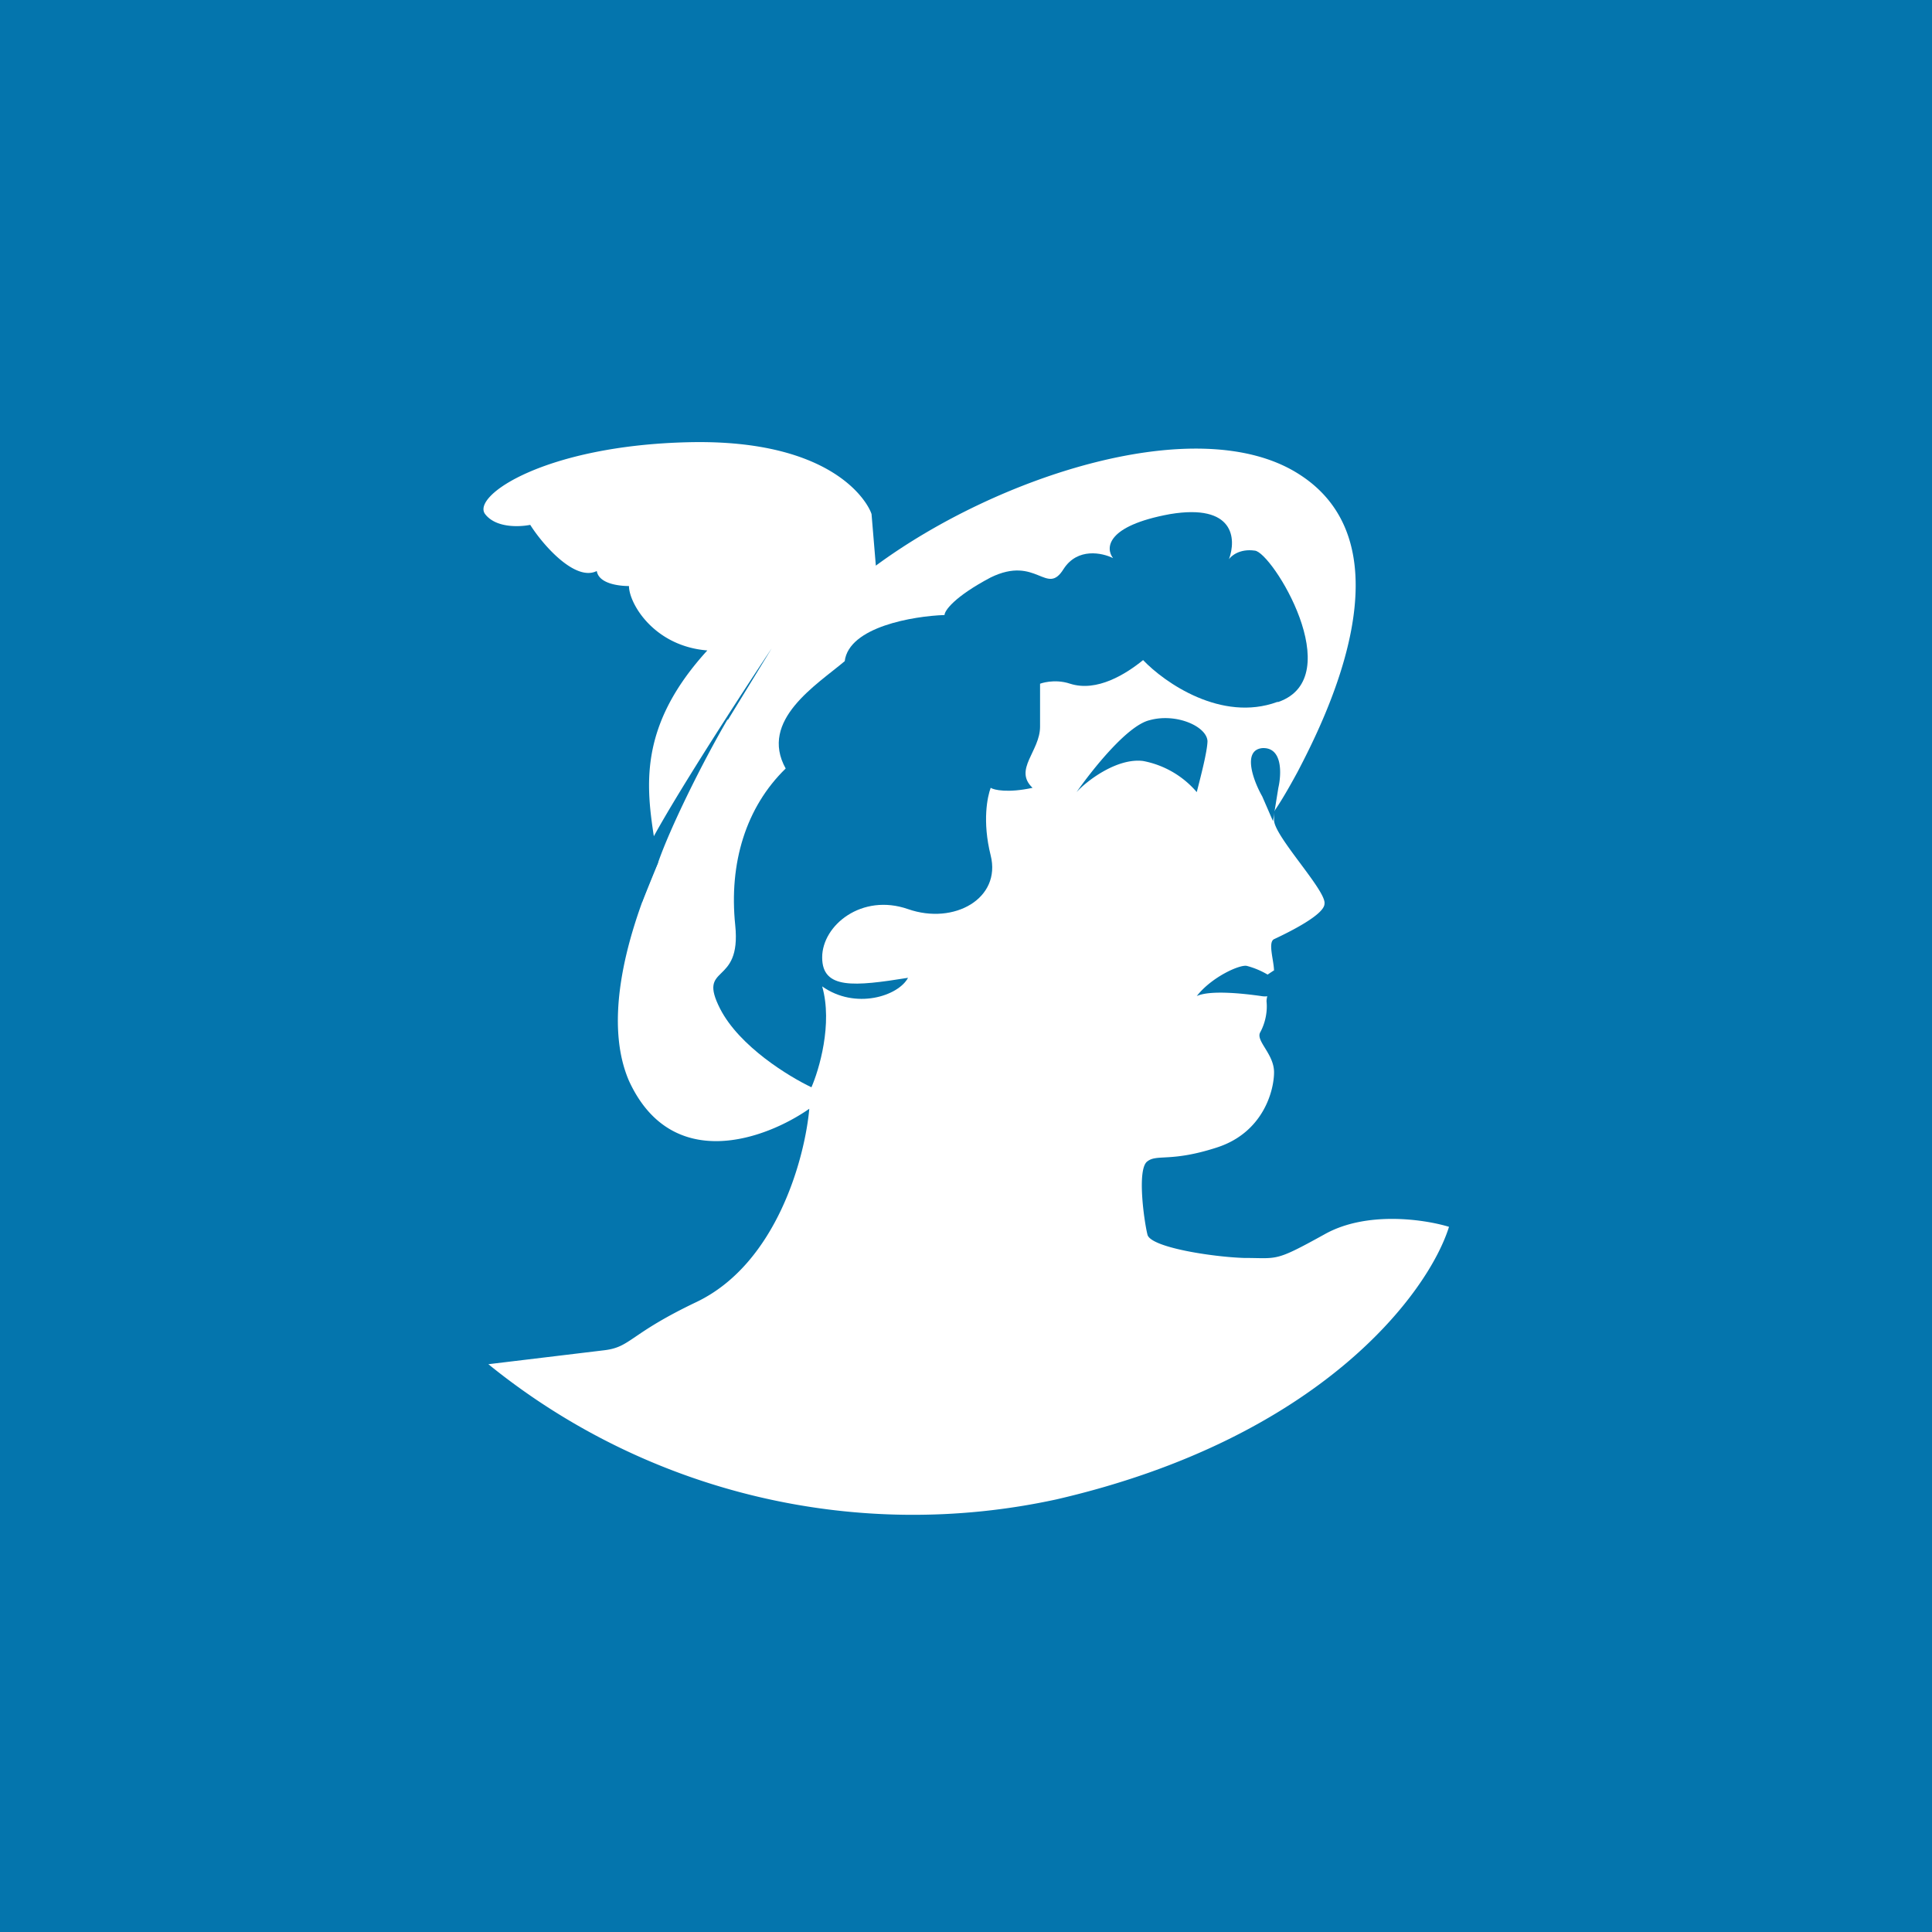
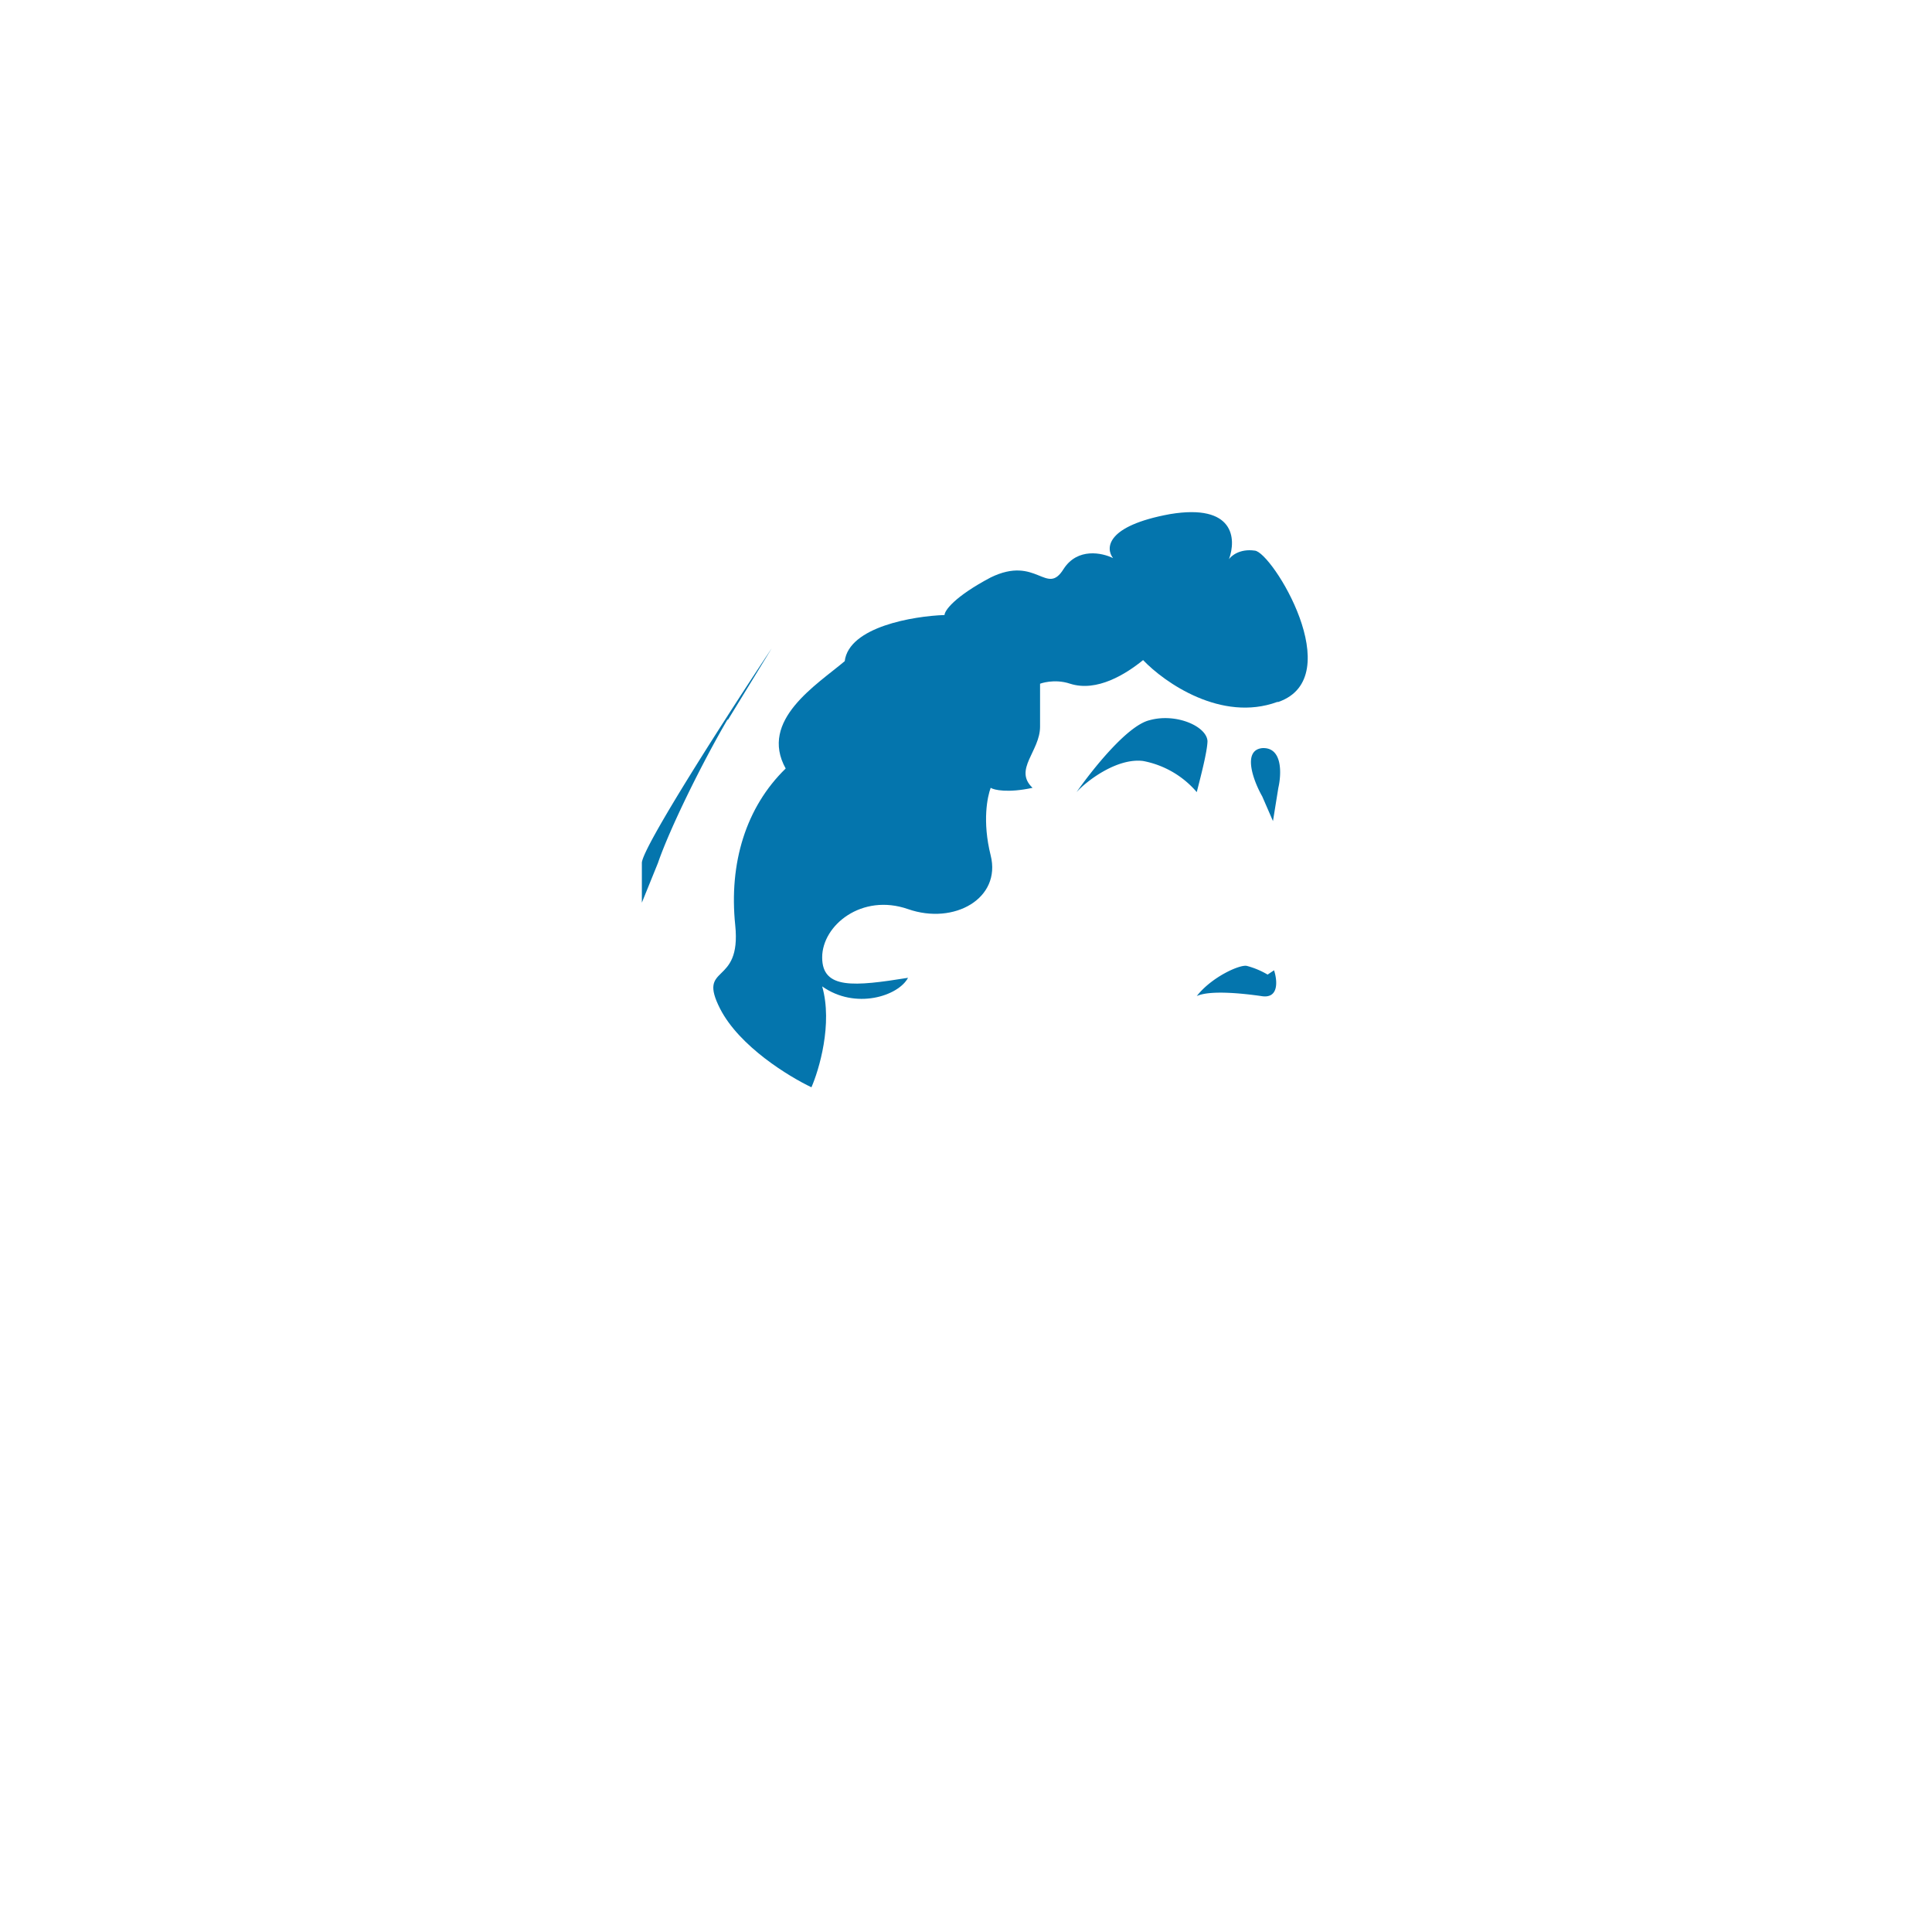
<svg xmlns="http://www.w3.org/2000/svg" width="18" height="18" viewBox="0 0 18 18">
-   <path fill="#0475AD" d="M0 0h18v18H0z" />
  <path d="M12.34 8.42c0 .1-.32.26-.47.33-.06.03 0 .2 0 .3 0 .1-.07.2-.07.28.01.09-.01.2-.06.29-.04.08.13.2.13.37 0 .17-.1.56-.53.7-.43.14-.56.06-.65.13-.1.07-.03.56 0 .68.02.12.6.21.9.22.32 0 .28.04.75-.22.39-.22.93-.14 1.16-.07-.19.61-1.19 1.97-3.66 2.54a6.28 6.28 0 0 1-5.29-1.26l1.08-.13c.25-.03.23-.15.86-.45.75-.36 1.01-1.35 1.05-1.8-.4.28-1.28.61-1.68-.26-.22-.51-.07-1.26.27-2.03-.08-.57-.27-1.18.46-1.98-.5-.04-.73-.44-.73-.6-.09 0-.28-.02-.3-.14-.2.1-.5-.24-.62-.43-.1.02-.32.03-.42-.1-.13-.17.56-.64 1.9-.67 1.35-.03 1.67.57 1.7.67l.04.48c1.14-.84 3-1.44 3.93-.86 1.08.67.25 2.3 0 2.78-.26.48-.22.31-.22.45 0 .15.49.66.47.78Z" fill="#fff" />
-   <path d="M11.9 6.54c-.52.19-1.05-.18-1.25-.39-.16.13-.43.3-.68.22-.15-.05-.28 0-.28 0v.4c0 .23-.25.4-.07.57-.23.05-.36.02-.39 0-.03.08-.08.31 0 .63.1.4-.34.65-.77.5-.43-.15-.8.15-.8.45 0 .3.3.27.8.19-.09.17-.49.3-.8.08.1.35-.03.78-.1.94-.21-.1-.67-.38-.85-.73-.22-.43.2-.2.14-.78-.06-.58.1-1.1.47-1.46-.25-.45.29-.78.55-1 .04-.32.64-.42.93-.43 0-.04.09-.17.43-.35.43-.21.52.18.68-.08.13-.2.36-.15.46-.1-.07-.09-.07-.3.53-.41.6-.1.62.23.55.42.02-.03.1-.1.24-.08.16.01.88 1.18.22 1.41Z" fill="#0475AD" />
+   <path d="M11.9 6.54c-.52.19-1.05-.18-1.25-.39-.16.13-.43.3-.68.22-.15-.05-.28 0-.28 0v.4c0 .23-.25.4-.07.57-.23.05-.36.02-.39 0-.03.08-.08.31 0 .63.1.4-.34.65-.77.5-.43-.15-.8.15-.8.45 0 .3.3.27.8.19-.09.17-.49.3-.8.08.1.35-.03.78-.1.94-.21-.1-.67-.38-.85-.73-.22-.43.2-.2.14-.78-.06-.58.1-1.1.47-1.46-.25-.45.29-.78.55-1 .04-.32.64-.42.93-.43 0-.04.09-.17.43-.35.43-.21.52.18.68-.08.13-.2.36-.15.46-.1-.07-.09-.07-.3.53-.41.6-.1.62.23.55.42.02-.03.1-.1.24-.08.16.01.88 1.18.22 1.41" fill="#0475AD" />
  <path d="M11.25 6.9c0 .1-.07.36-.1.48a.87.87 0 0 0-.5-.29c-.24-.03-.52.18-.62.29.14-.2.47-.62.68-.67.25-.07.54.06.54.2ZM11.15 9.28c.13-.06.46-.02.6 0 .17.03.15-.15.12-.24l-.06.04a.76.76 0 0 0-.19-.08c-.06-.02-.33.1-.47.28ZM11.76 6.97c-.19.02-.08.31 0 .45l.1.23.05-.31c.03-.13.04-.38-.15-.37ZM6.78 6.7c-.24.41-.54 1.02-.65 1.34l-.15.37v-.37c0-.14.81-1.4 1.21-2l-.41.67Z" fill="#0475AD" />
</svg>